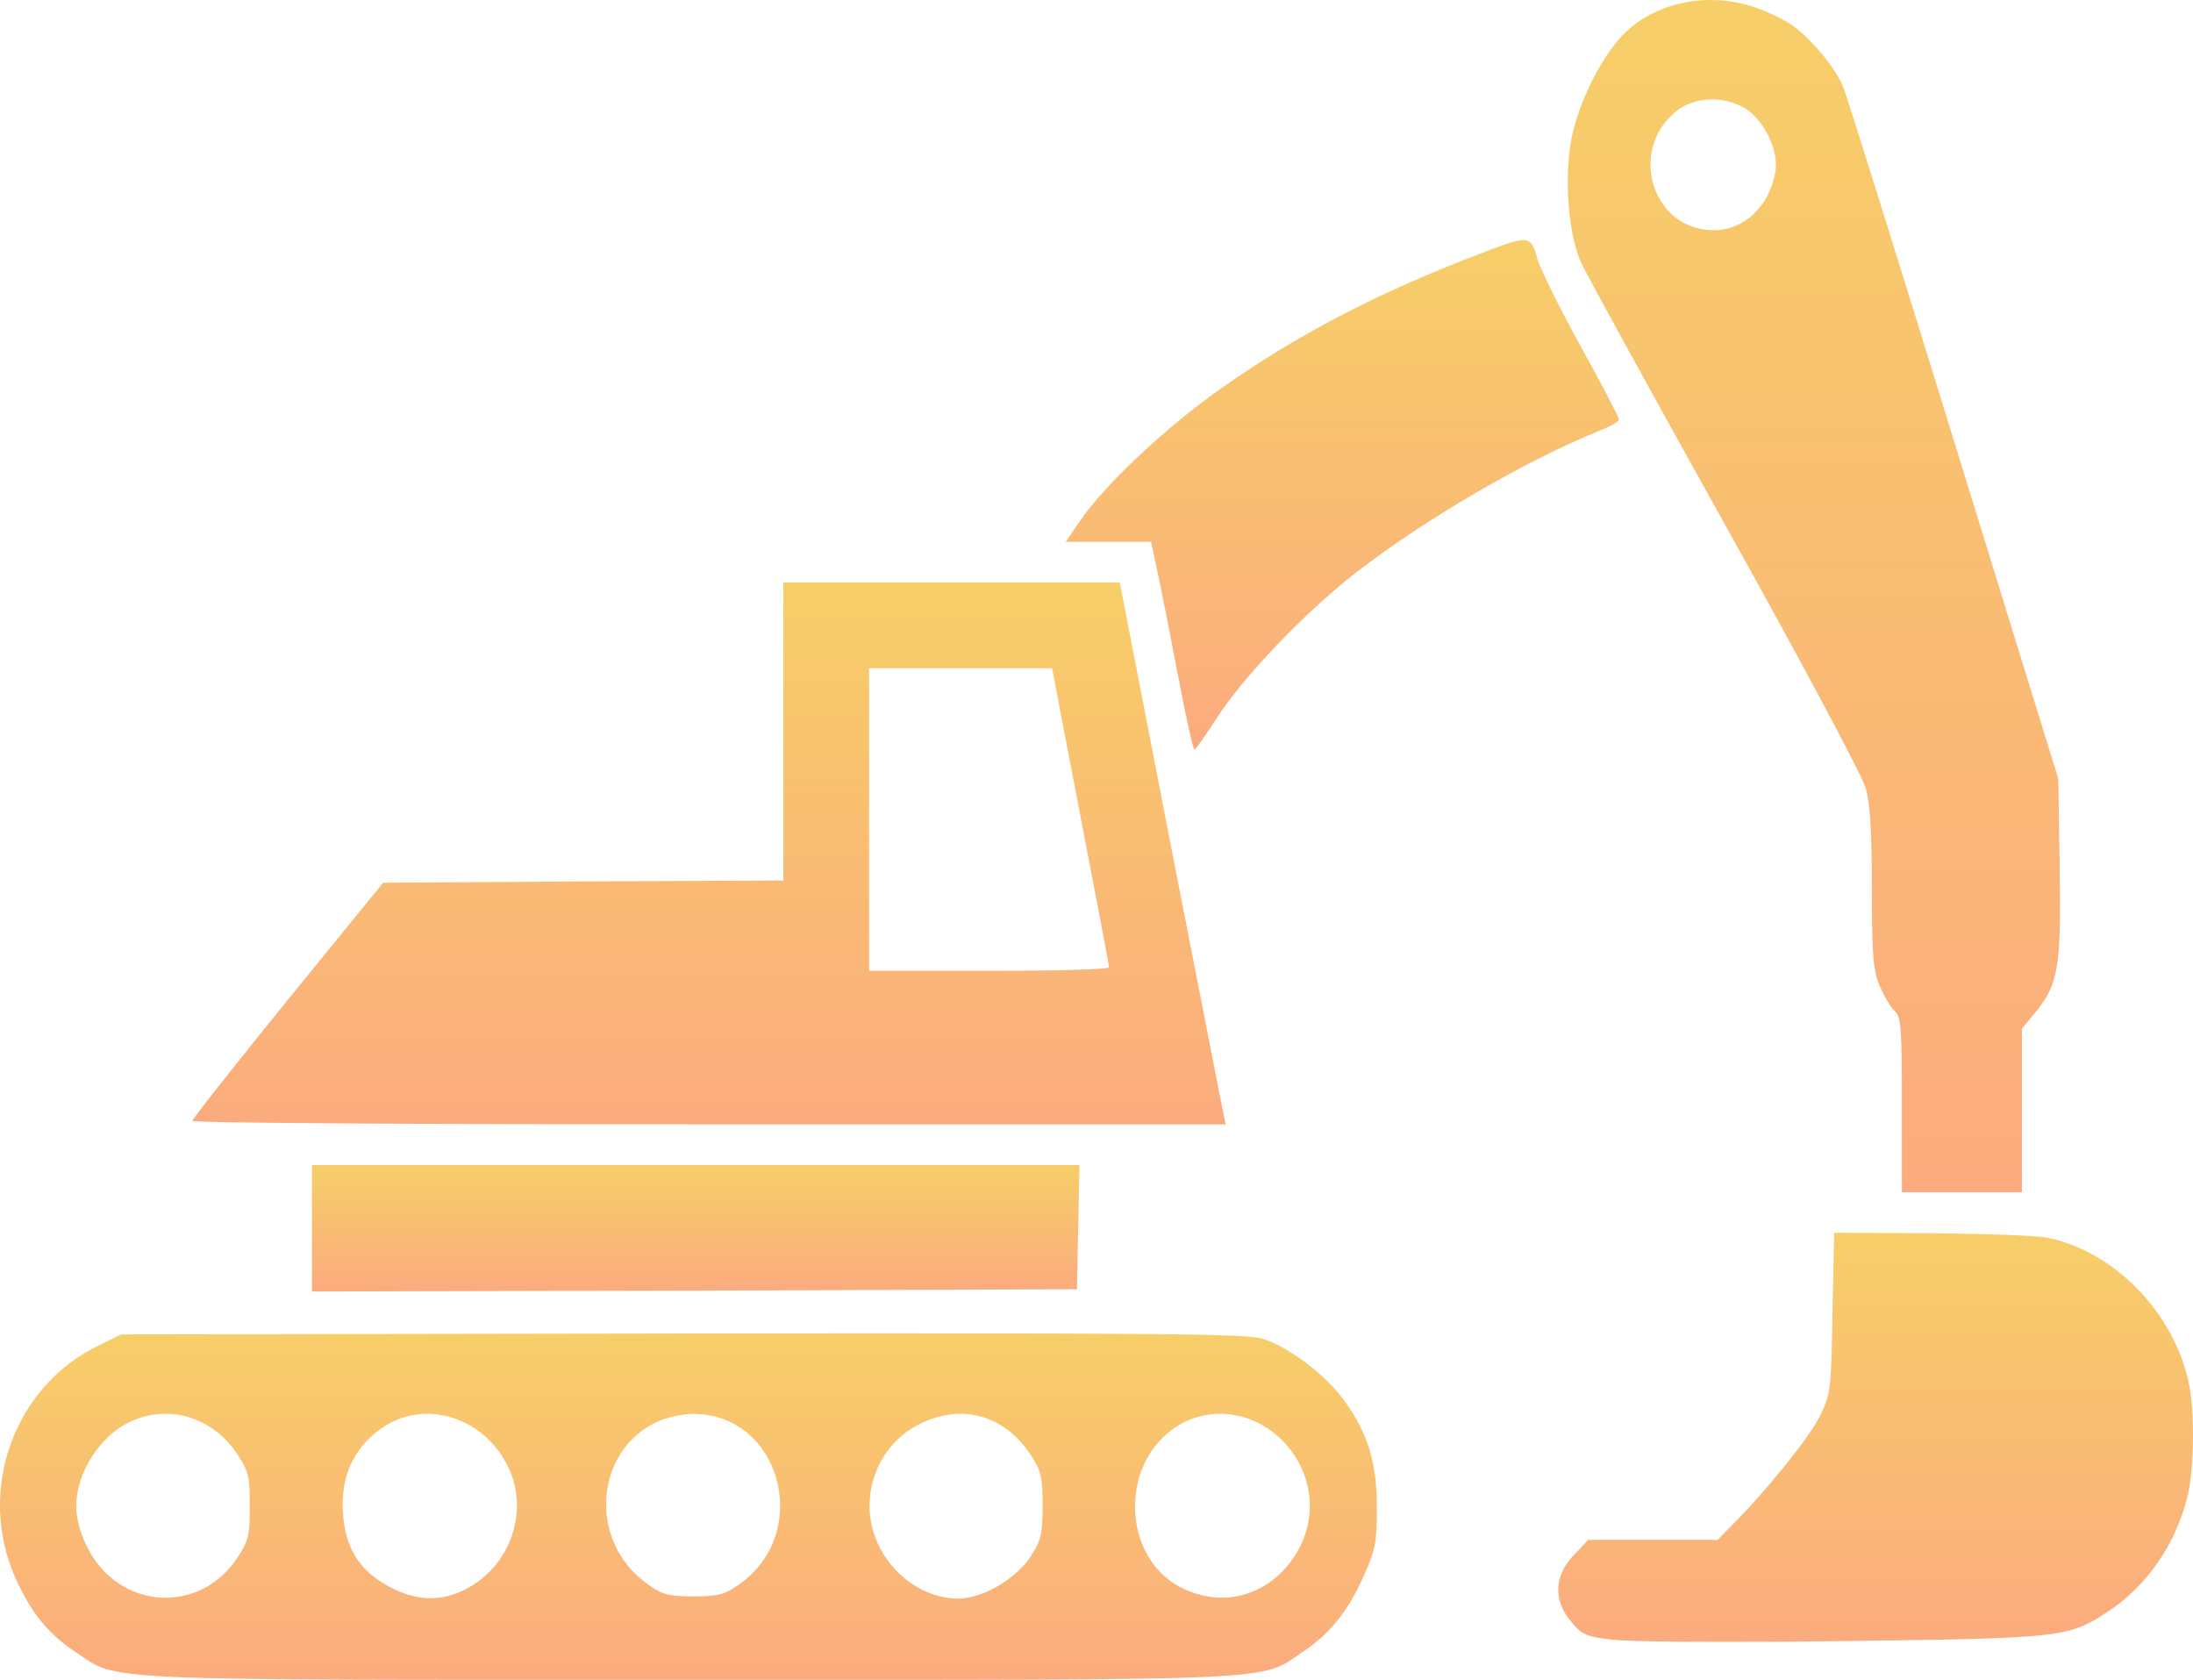
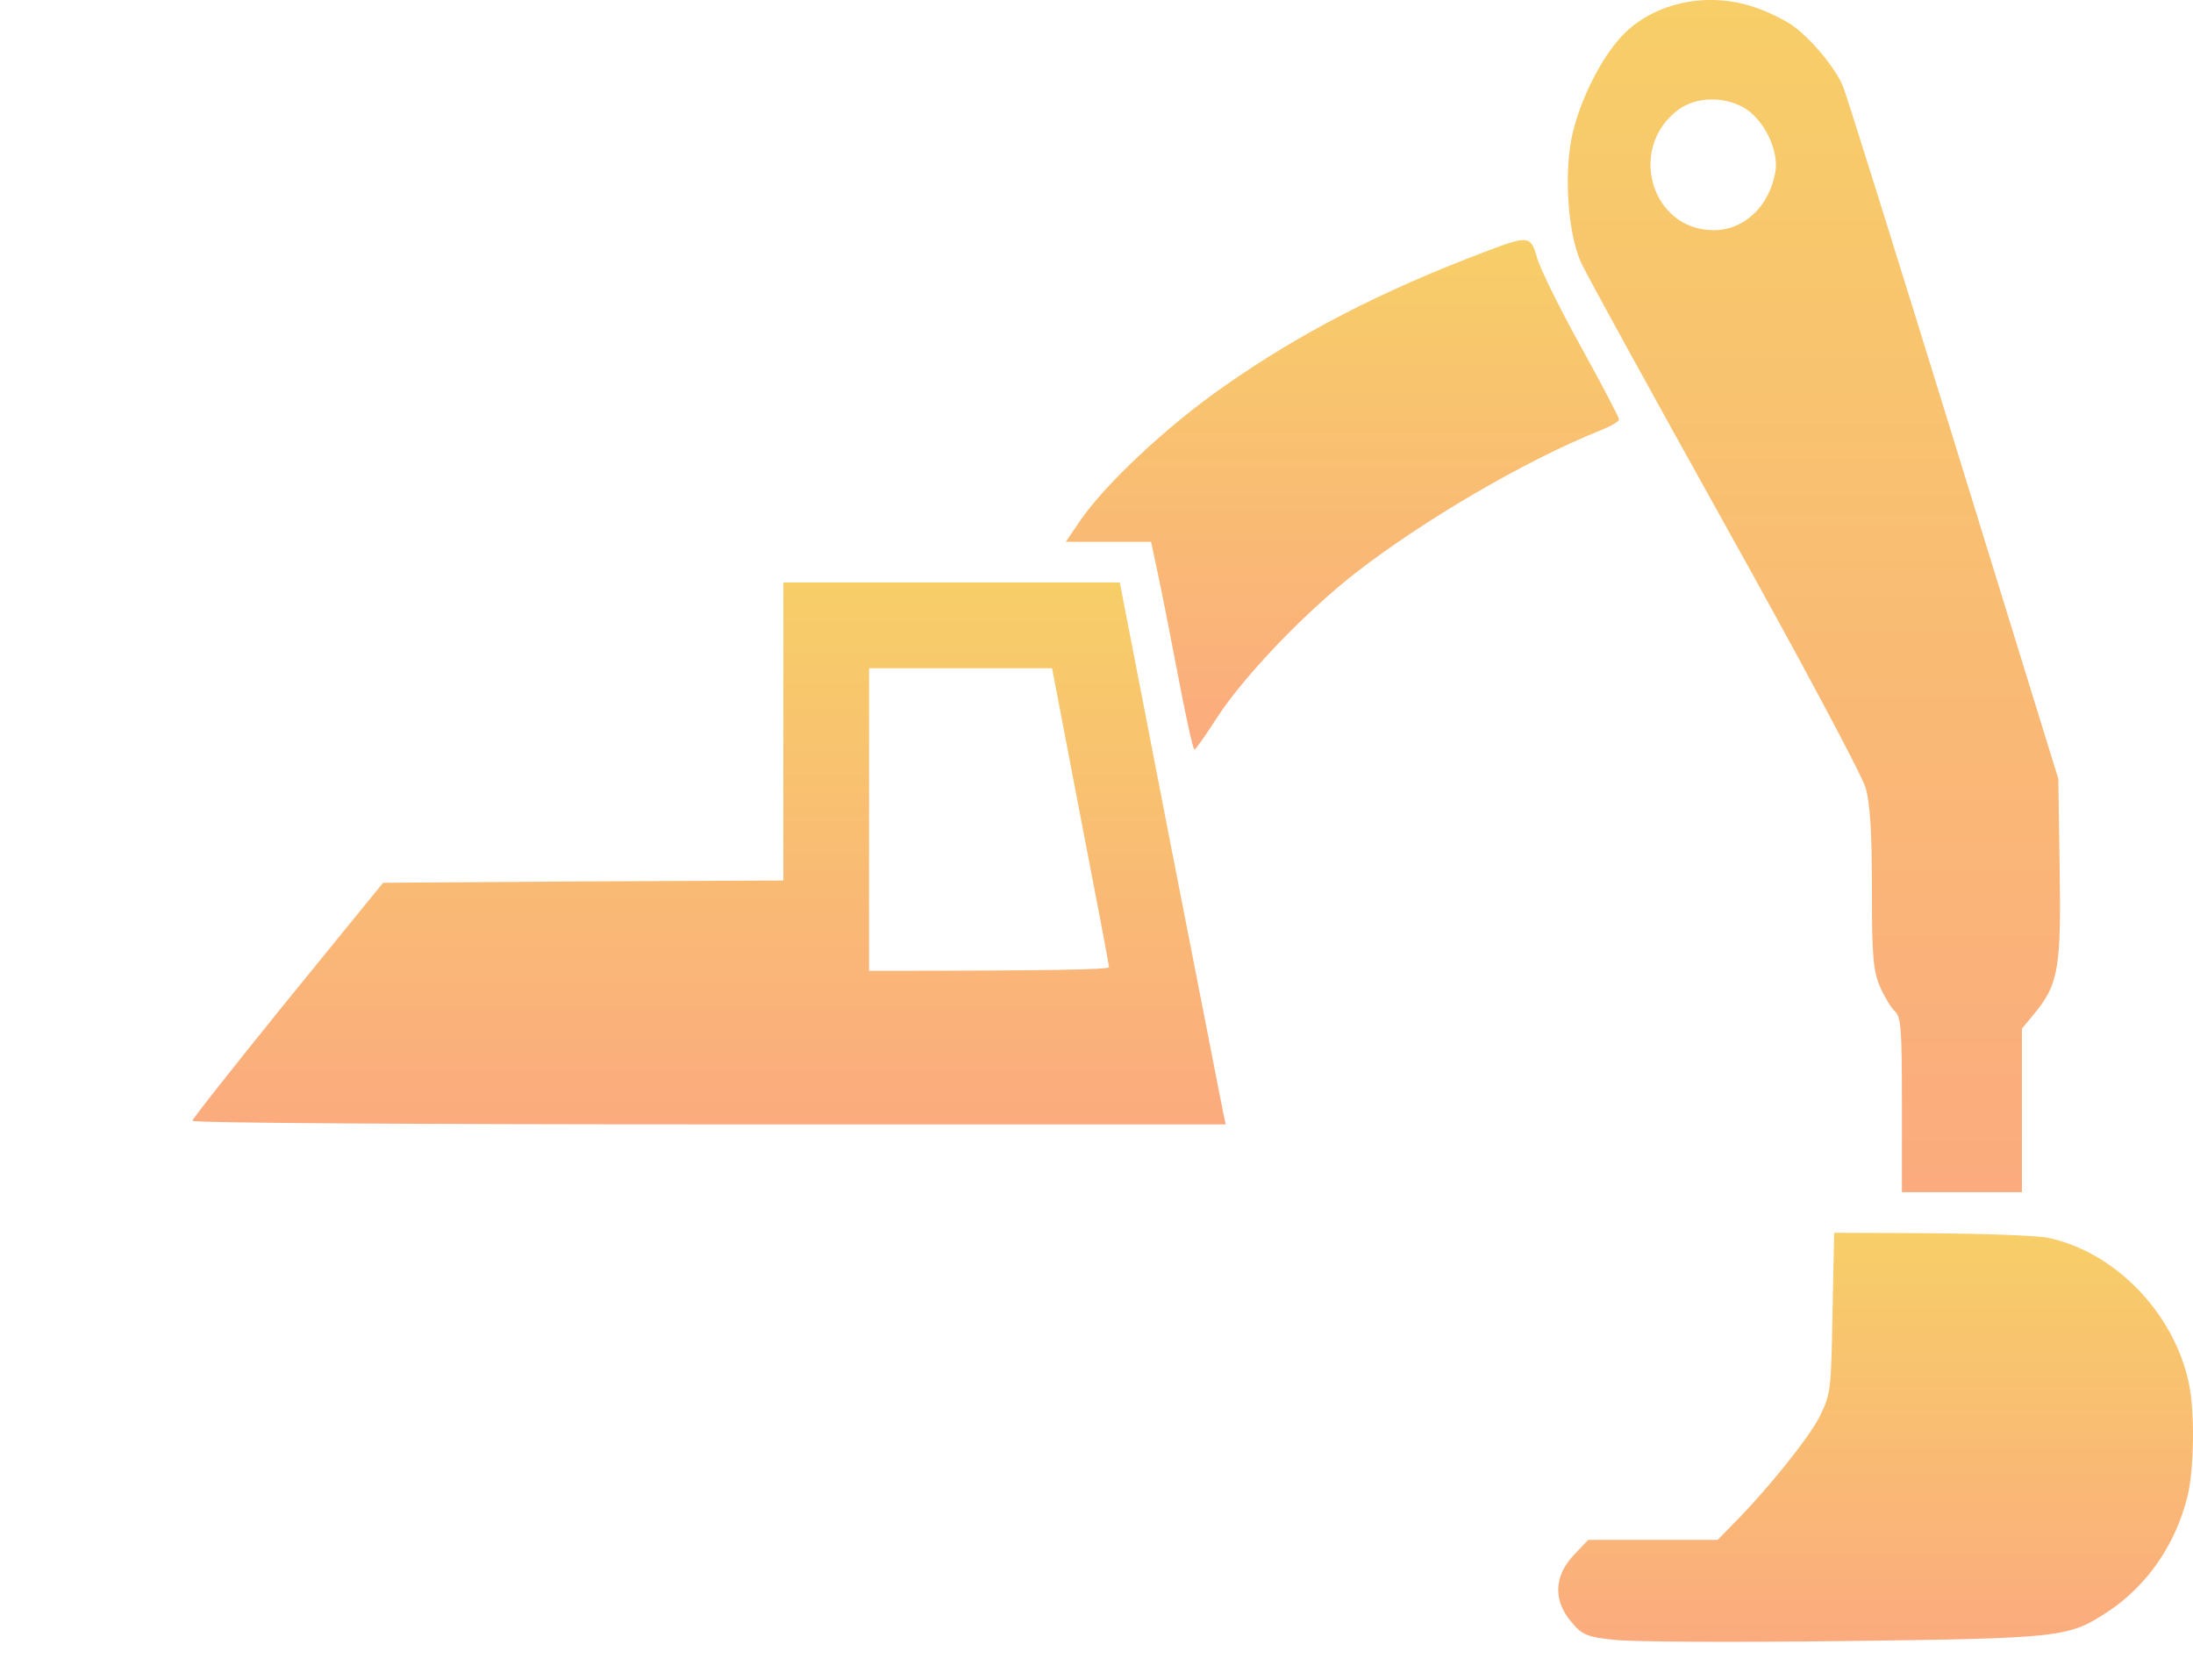
<svg xmlns="http://www.w3.org/2000/svg" width="94" height="72" viewBox="0 0 94 72" fill="none">
  <path d="M75.406 0.382C75.939 0.575 76.619 0.924 76.894 1.137C77.684 1.717 78.731 2.995 79.007 3.73C79.154 4.079 81.284 10.892 83.746 18.867L88.228 33.384L88.283 37.139C88.357 41.398 88.228 42.153 87.291 43.333L86.667 44.088V47.592V51.095H84.095H81.523V47.34C81.523 44.088 81.487 43.566 81.211 43.333C81.046 43.178 80.77 42.714 80.586 42.288C80.293 41.63 80.237 40.991 80.237 38.107C80.237 35.688 80.164 34.429 79.962 33.752C79.815 33.229 77.115 28.177 73.973 22.545C70.832 16.912 68.058 11.86 67.801 11.318C67.232 10.137 67.029 7.66 67.36 5.937C67.691 4.292 68.719 2.279 69.712 1.35C71.144 0.014 73.441 -0.373 75.406 0.382ZM71.971 4.679C69.73 6.305 70.759 9.866 73.459 9.866C74.763 9.866 75.847 8.84 76.104 7.35C76.251 6.421 75.59 5.085 74.727 4.601C73.845 4.118 72.724 4.156 71.971 4.679Z" fill="url(#paint0_linear_255_187)" />
  <path d="M65.891 11.066C66.019 11.53 66.864 13.234 67.764 14.86C68.665 16.486 69.399 17.899 69.399 17.976C69.399 18.073 69.014 18.286 68.518 18.479C65.395 19.738 61.041 22.273 58.102 24.557C55.916 26.261 53.271 29.029 52.132 30.809C51.672 31.525 51.25 32.126 51.195 32.126C51.14 32.126 50.828 30.712 50.497 28.97C50.166 27.248 49.78 25.254 49.615 24.518L49.34 23.222H47.521H45.684L46.29 22.331C47.356 20.763 50.038 18.247 52.462 16.563C55.714 14.279 59.204 12.479 63.594 10.814C65.523 10.079 65.615 10.079 65.891 11.066Z" fill="url(#paint1_linear_255_187)" />
-   <path d="M50.166 36.132C51.378 42.287 52.389 47.513 52.444 47.745L52.536 48.19H30.382C18.202 48.19 8.228 48.132 8.246 48.036C8.246 47.958 10.083 45.635 12.324 42.867L16.421 37.835L24.999 37.777L33.578 37.738V31.351V24.963H40.797H47.998L50.166 36.132ZM37.252 35.125V41.609H42.395C45.224 41.609 47.539 41.551 47.539 41.454C47.539 41.377 46.988 38.474 46.308 34.97L45.096 28.641H41.165H37.252V35.125Z" fill="url(#paint2_linear_255_187)" />
-   <path d="M46.216 52.585L46.161 55.256L29.757 55.314L13.371 55.352V52.643V49.933H29.812H46.272L46.216 52.585Z" fill="url(#paint3_linear_255_187)" />
+   <path d="M50.166 36.132C51.378 42.287 52.389 47.513 52.444 47.745L52.536 48.19H30.382C18.202 48.19 8.228 48.132 8.246 48.036C8.246 47.958 10.083 45.635 12.324 42.867L16.421 37.835L24.999 37.777L33.578 37.738V31.351V24.963H40.797H47.998L50.166 36.132ZM37.252 35.125V41.609C45.224 41.609 47.539 41.551 47.539 41.454C47.539 41.377 46.988 38.474 46.308 34.97L45.096 28.641H41.165H37.252V35.125Z" fill="url(#paint2_linear_255_187)" />
  <path d="M87.769 53.05C90.616 53.63 93.17 56.244 93.813 59.244C94.088 60.444 94.051 63.018 93.757 64.16C93.243 66.212 92.031 67.954 90.377 69.058C88.669 70.18 88.449 70.219 79.043 70.335C74.285 70.393 69.84 70.374 69.142 70.277C68.04 70.161 67.801 70.064 67.36 69.522C66.57 68.612 66.607 67.548 67.452 66.657L68.076 65.999H70.85H73.624L74.249 65.36C75.737 63.87 77.537 61.625 77.996 60.715C78.474 59.747 78.492 59.573 78.547 56.263L78.621 52.837L82.772 52.856C85.069 52.876 87.31 52.953 87.769 53.05Z" fill="url(#paint4_linear_255_187)" />
-   <path d="M54.152 57.386C55.309 57.773 56.852 58.953 57.642 60.057C58.634 61.431 59.02 62.709 59.02 64.644C59.02 66.077 58.947 66.464 58.451 67.548C57.771 69.077 56.999 70.025 55.842 70.799C53.968 72.058 55.364 72 29.536 72C3.708 72 5.105 72.058 3.231 70.799C2.074 70.045 1.302 69.077 0.659 67.625C-0.994 63.909 0.567 59.476 4.168 57.695L5.196 57.192L29.261 57.153C49.468 57.134 53.454 57.153 54.152 57.386ZM50.239 61.276C47.998 62.922 48.163 66.696 50.533 67.993C52.15 68.864 53.95 68.535 55.144 67.16C56.448 65.631 56.485 63.541 55.199 61.992C53.913 60.463 51.782 60.134 50.239 61.276ZM39.254 61.121C37.527 62.07 36.792 64.276 37.601 66.096C38.225 67.528 39.64 68.516 41.073 68.516C42.101 68.516 43.534 67.683 44.159 66.735C44.618 66.038 44.691 65.767 44.691 64.528C44.691 63.289 44.636 63.038 44.141 62.302C42.983 60.579 41.073 60.115 39.254 61.121ZM28.14 60.947C25.477 62.225 25.22 66.019 27.681 67.838C28.361 68.341 28.618 68.419 29.72 68.419C30.822 68.419 31.079 68.341 31.777 67.838C34.827 65.573 33.413 60.599 29.72 60.599C29.261 60.599 28.563 60.754 28.14 60.947ZM16.273 61.276C15.134 62.108 14.62 63.289 14.694 64.76C14.785 66.348 15.392 67.315 16.696 68.012C17.798 68.593 18.772 68.651 19.764 68.206C21.692 67.354 22.666 65.07 21.895 63.134C20.958 60.773 18.184 59.844 16.273 61.276ZM5.564 60.947C4.278 61.547 3.268 63.134 3.268 64.547C3.268 65.38 3.69 66.444 4.296 67.16C5.931 69.057 8.76 68.883 10.156 66.793C10.652 66.057 10.707 65.806 10.707 64.547C10.707 63.289 10.652 63.038 10.156 62.302C9.109 60.734 7.199 60.154 5.564 60.947Z" fill="url(#paint5_linear_255_187)" />
  <defs>
    <linearGradient id="paint0_linear_255_187" x1="77.751" y1="51.095" x2="77.751" y2="0" gradientUnits="userSpaceOnUse">
      <stop stop-color="#FBAB7E" />
      <stop offset="1" stop-color="#F7CE68" />
    </linearGradient>
    <linearGradient id="paint1_linear_255_187" x1="57.542" y1="32.126" x2="57.542" y2="10.29" gradientUnits="userSpaceOnUse">
      <stop stop-color="#FBAB7E" />
      <stop offset="1" stop-color="#F7CE68" />
    </linearGradient>
    <linearGradient id="paint2_linear_255_187" x1="30.391" y1="48.19" x2="30.391" y2="24.963" gradientUnits="userSpaceOnUse">
      <stop stop-color="#FBAB7E" />
      <stop offset="1" stop-color="#F7CE68" />
    </linearGradient>
    <linearGradient id="paint3_linear_255_187" x1="29.821" y1="55.352" x2="29.821" y2="49.933" gradientUnits="userSpaceOnUse">
      <stop stop-color="#FBAB7E" />
      <stop offset="1" stop-color="#F7CE68" />
    </linearGradient>
    <linearGradient id="paint4_linear_255_187" x1="80.396" y1="70.368" x2="80.396" y2="52.837" gradientUnits="userSpaceOnUse">
      <stop stop-color="#FBAB7E" />
      <stop offset="1" stop-color="#F7CE68" />
    </linearGradient>
    <linearGradient id="paint5_linear_255_187" x1="29.51" y1="72" x2="29.51" y2="57.148" gradientUnits="userSpaceOnUse">
      <stop stop-color="#FBAB7E" />
      <stop offset="1" stop-color="#F7CE68" />
    </linearGradient>
  </defs>
</svg>